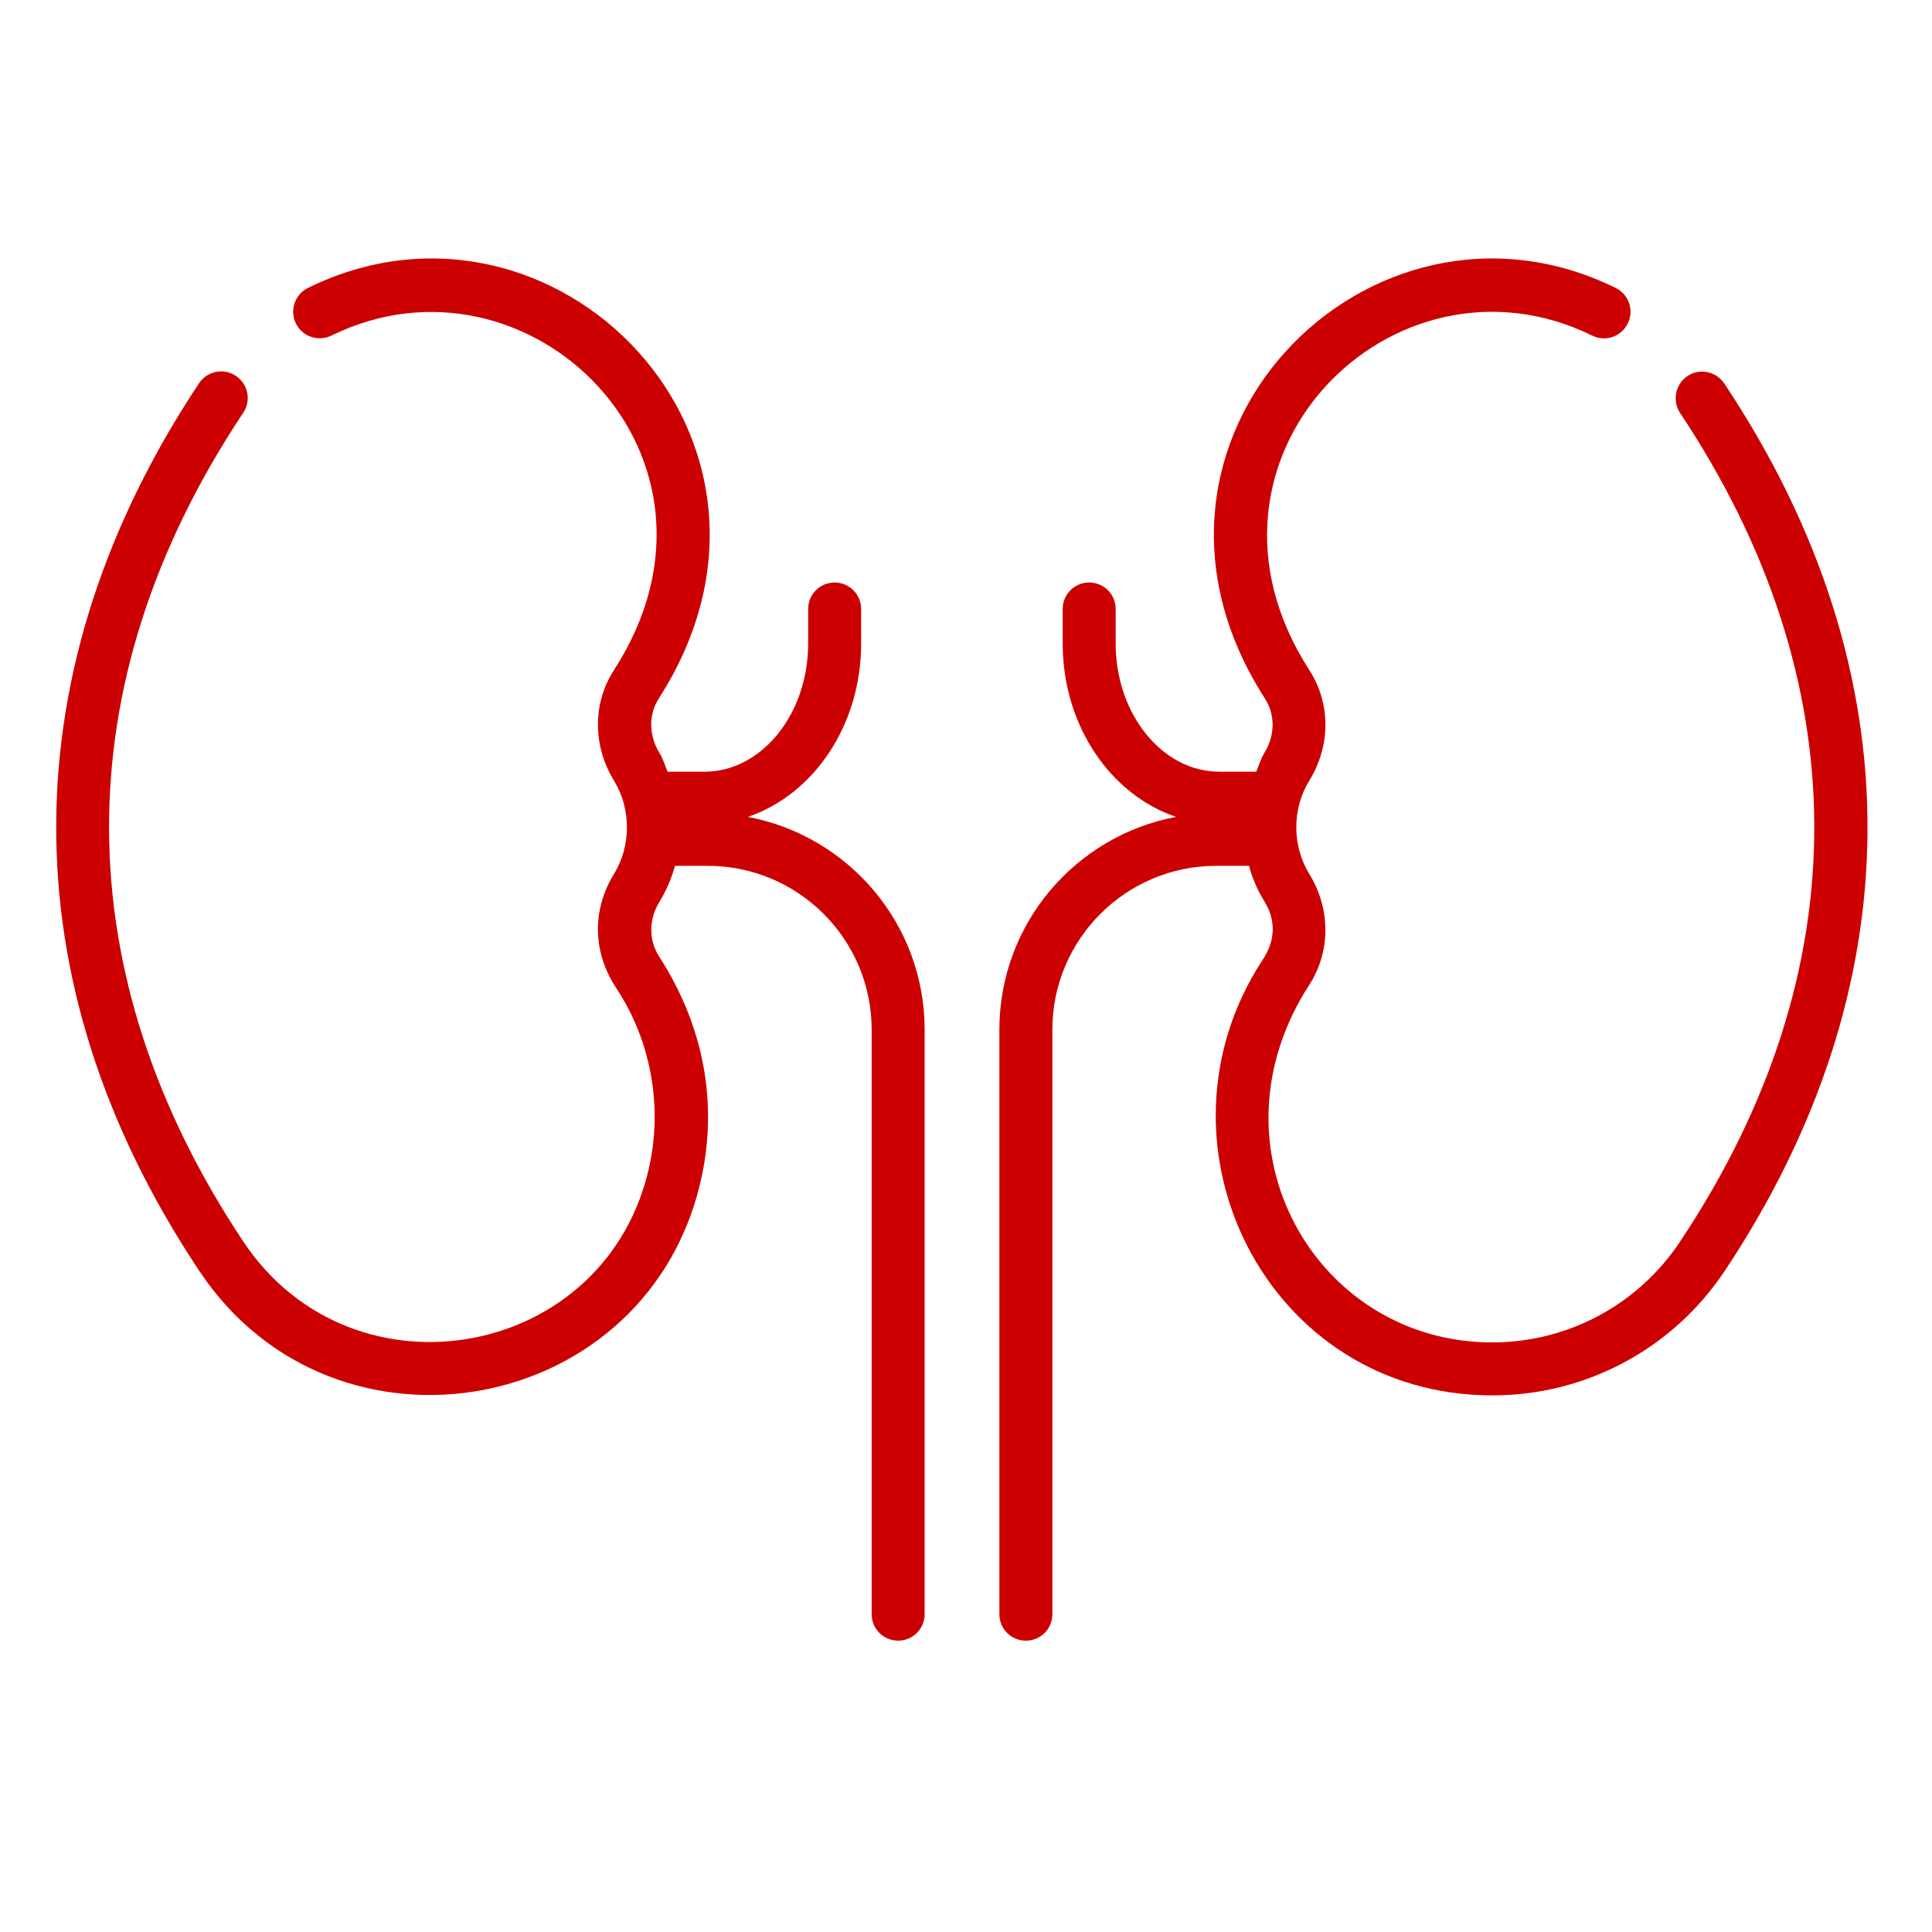
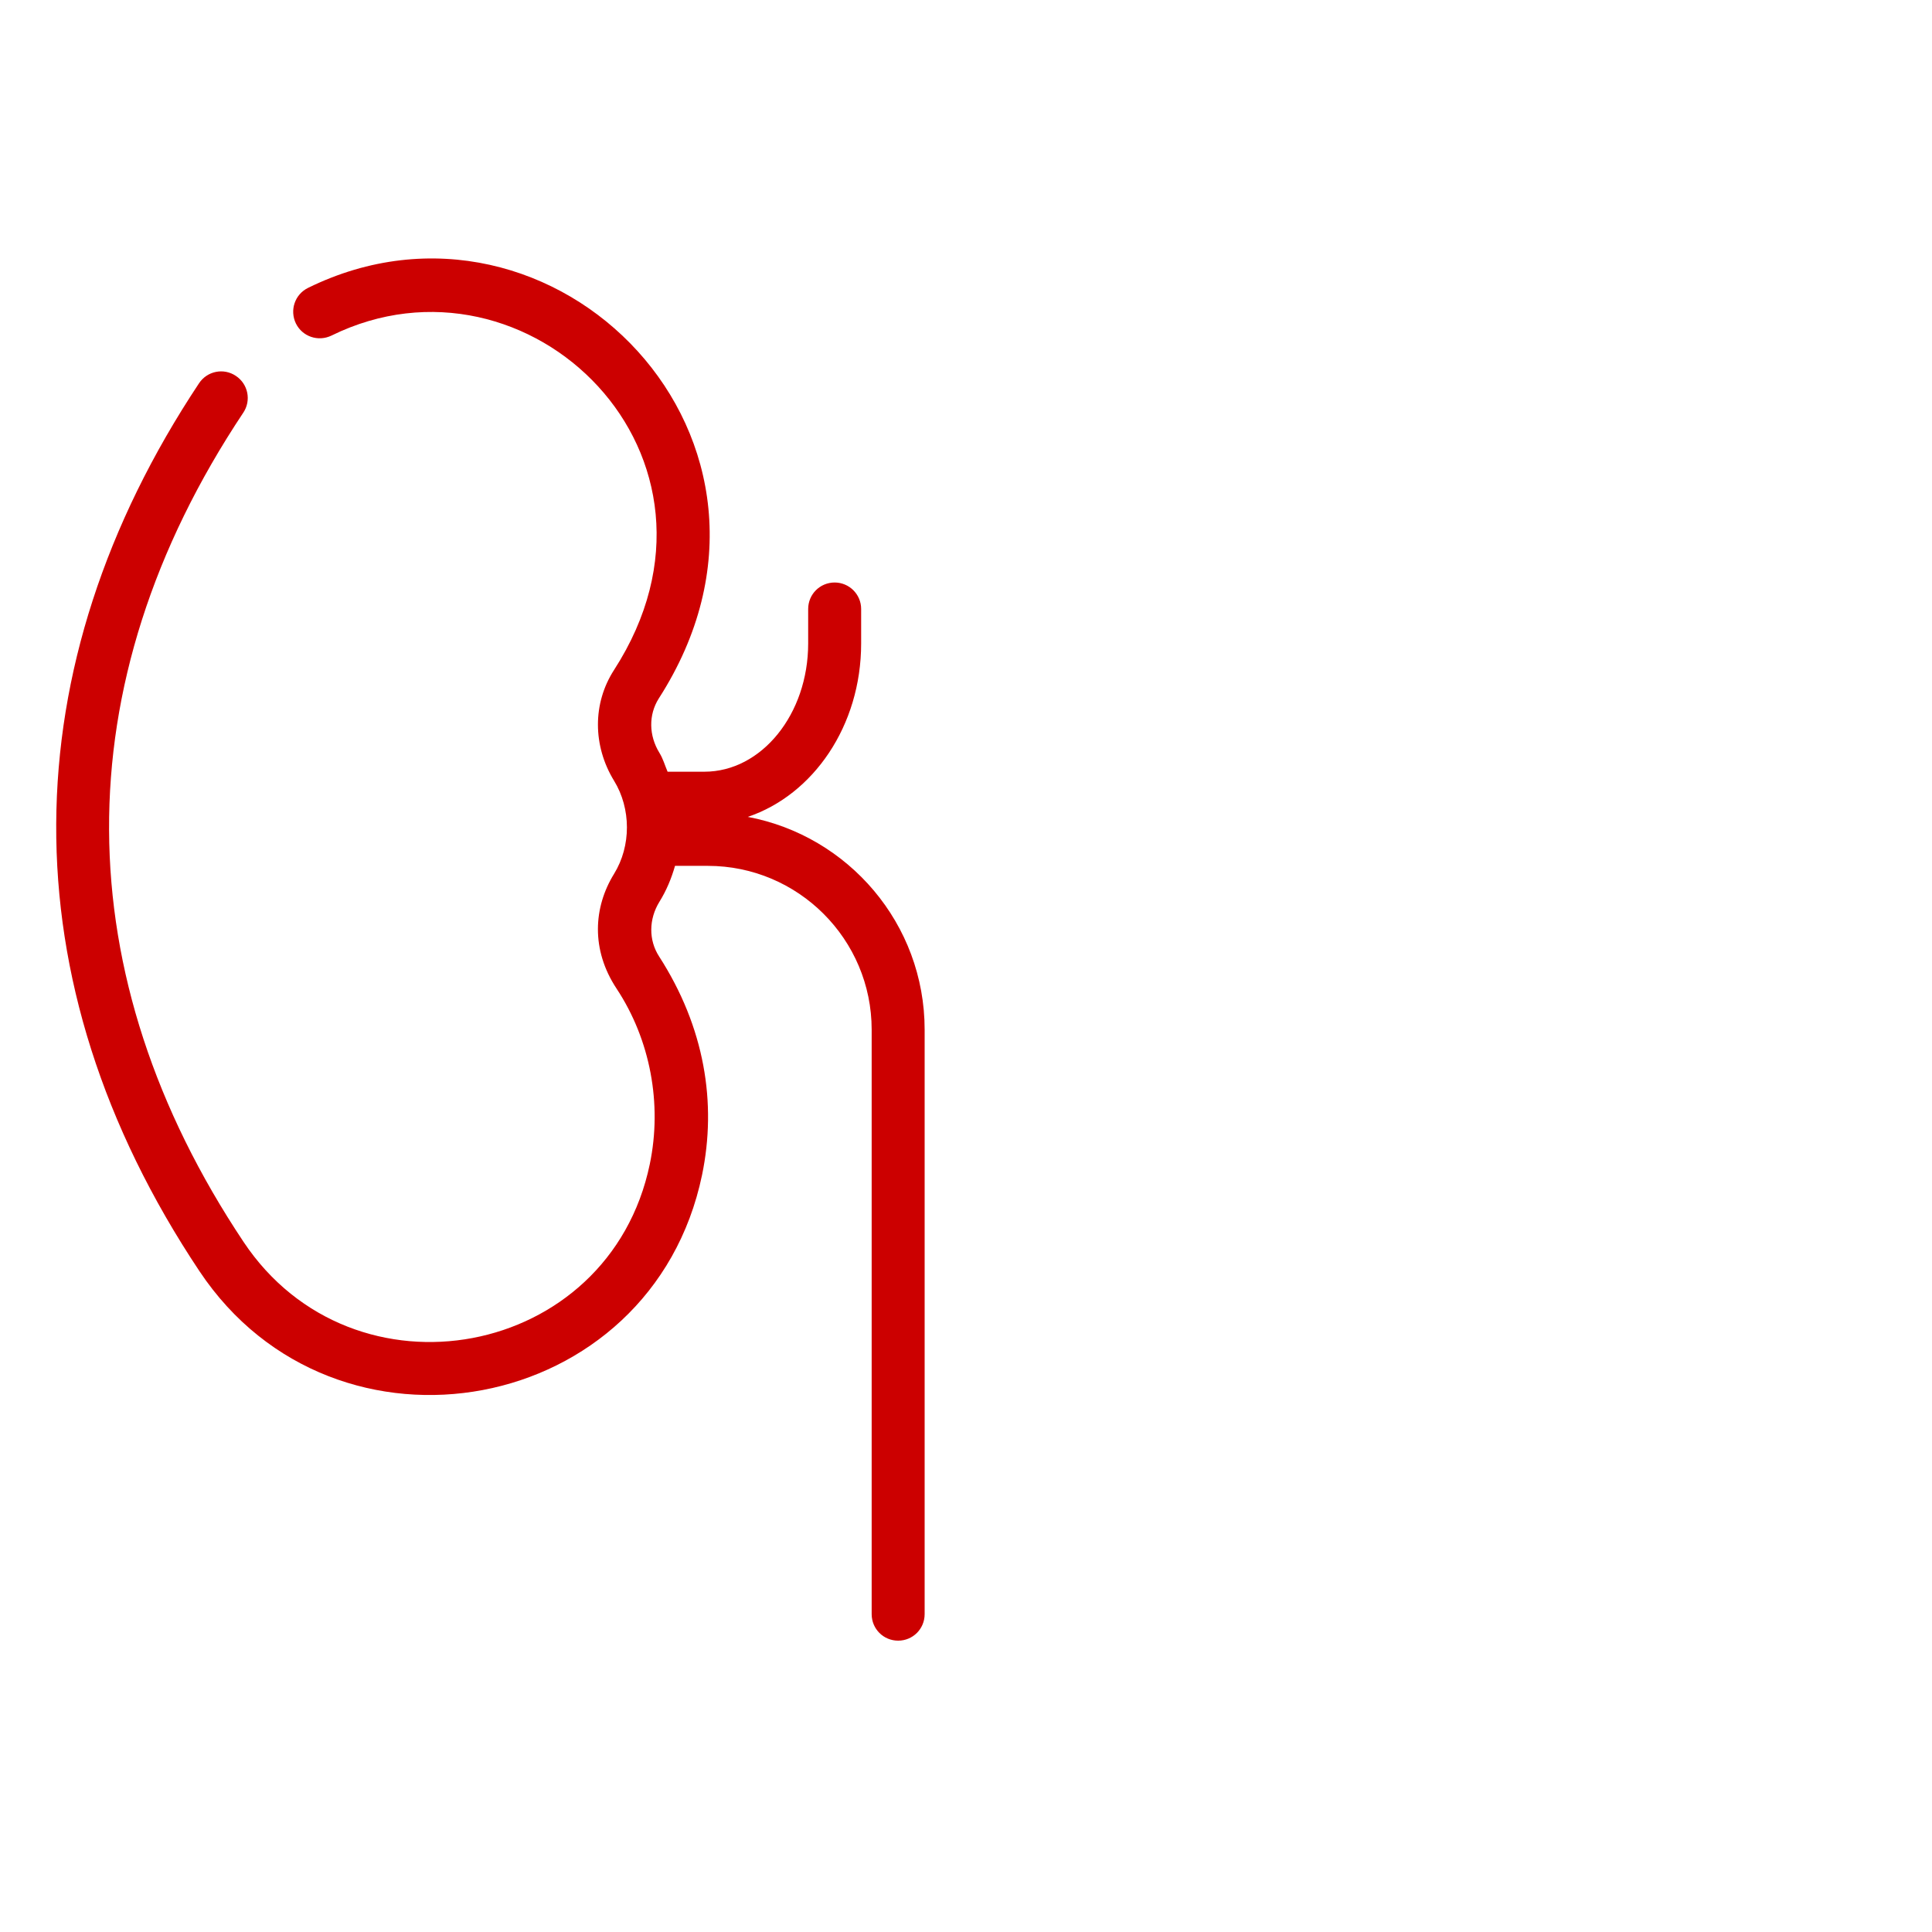
<svg xmlns="http://www.w3.org/2000/svg" version="1.1" id="Layer_1" x="0px" y="0px" viewBox="0 0 1065 1065" style="enable-background:new 0 0 1065 1065;" xml:space="preserve">
  <style type="text/css">
	.st0{fill:#CC0000;}
</style>
  <path class="st0" d="M412.2,450.3c36-12.1,62.5-50.1,62.5-95.6v-19c0-8.1-6.6-14.6-14.6-14.6c-8.1,0-14.6,6.5-14.6,14.6v19  c0,39-25.7,70.7-57.2,70.7H368c-1.5-3.5-2.5-7.2-4.5-10.4c-5.9-9.6-6-21-0.4-29.9c91.4-142.1-57.8-293-193.3-226.4  c-7.3,3.6-10.2,12.3-6.7,19.6c3.6,7.3,12.3,10.2,19.6,6.7c108.4-53.3,231.7,66.6,155.8,184.3c-11.9,18.4-11.8,41.8,0,61.1  c9.4,15.3,9.5,35.9,0,51.3c-11.3,18.3-12.9,41.7,1.4,63.3c18.6,28.2,25.2,63.5,18.3,96.7c-22.4,107.7-163.5,133.7-224,42.8  c-97.4-146.1-100.1-306.8-0.1-457c4.5-6.7,2.7-15.8-4.1-20.3c-6.7-4.5-15.8-2.7-20.3,4.1C6.4,366.9,3,540.4,110,700.8  c74.8,112.2,249.3,80,277-53.1c8.2-39.6,1.5-81.4-23.7-120.5c-5.8-9-5.7-20.5,0.2-30.1c3.8-6.1,6.6-12.8,8.6-19.8h18.1  c49.8,0,90.3,40.5,90.3,90.3v322.2c0,8.1,6.5,14.6,14.6,14.6c8.1,0,14.6-6.5,14.6-14.6V567.6C509.7,509.2,467.6,460.7,412.2,450.3z" />
-   <path class="st0" d="M950.5,211.4c-4.5-6.7-13.6-8.6-20.3-4.1s-8.5,13.6-4.1,20.3c97.5,146.4,99.9,307.1-0.1,457  c-23.1,34.7-61.8,55.4-103.5,55.4c-97,0-158.7-107.4-100.9-196.9c12-18.5,12-42.1,0.1-61.4c-9.5-15.4-9.5-35.9,0-51.3  c11.9-19.3,11.9-42.7,0-61.1C646.6,252.7,768.2,131.2,877.7,185c7.3,3.6,16,0.6,19.6-6.7c3.6-7.3,0.6-16-6.7-19.6  C755.1,92.1,605.8,243,697.3,385.1c5.7,8.9,5.6,20.3-0.3,29.9c-2,3.2-3,6.9-4.5,10.4h-20.3c-31.5,0-57.2-31.7-57.2-70.7v-19  c0-8.1-6.5-14.6-14.6-14.6c-8.1,0-14.6,6.5-14.6,14.6v19c0,45.5,26.6,83.5,62.5,95.6c-55.4,10.4-97.4,58.9-97.4,117.3v322.2  c0,8.1,6.5,14.6,14.6,14.6c8.1,0,14.6-6.5,14.6-14.6V567.6c0-49.8,40.5-90.3,90.3-90.3h18.1c1.9,7,4.8,13.6,8.6,19.8  c5.8,9.4,6.5,20.6-1,31.9c-66.5,101.2,1.8,240.2,126.6,240.2c51.5,0,99.3-25.6,127.9-68.4C1054.1,545.4,1057.4,371.9,950.5,211.4z" />
</svg>